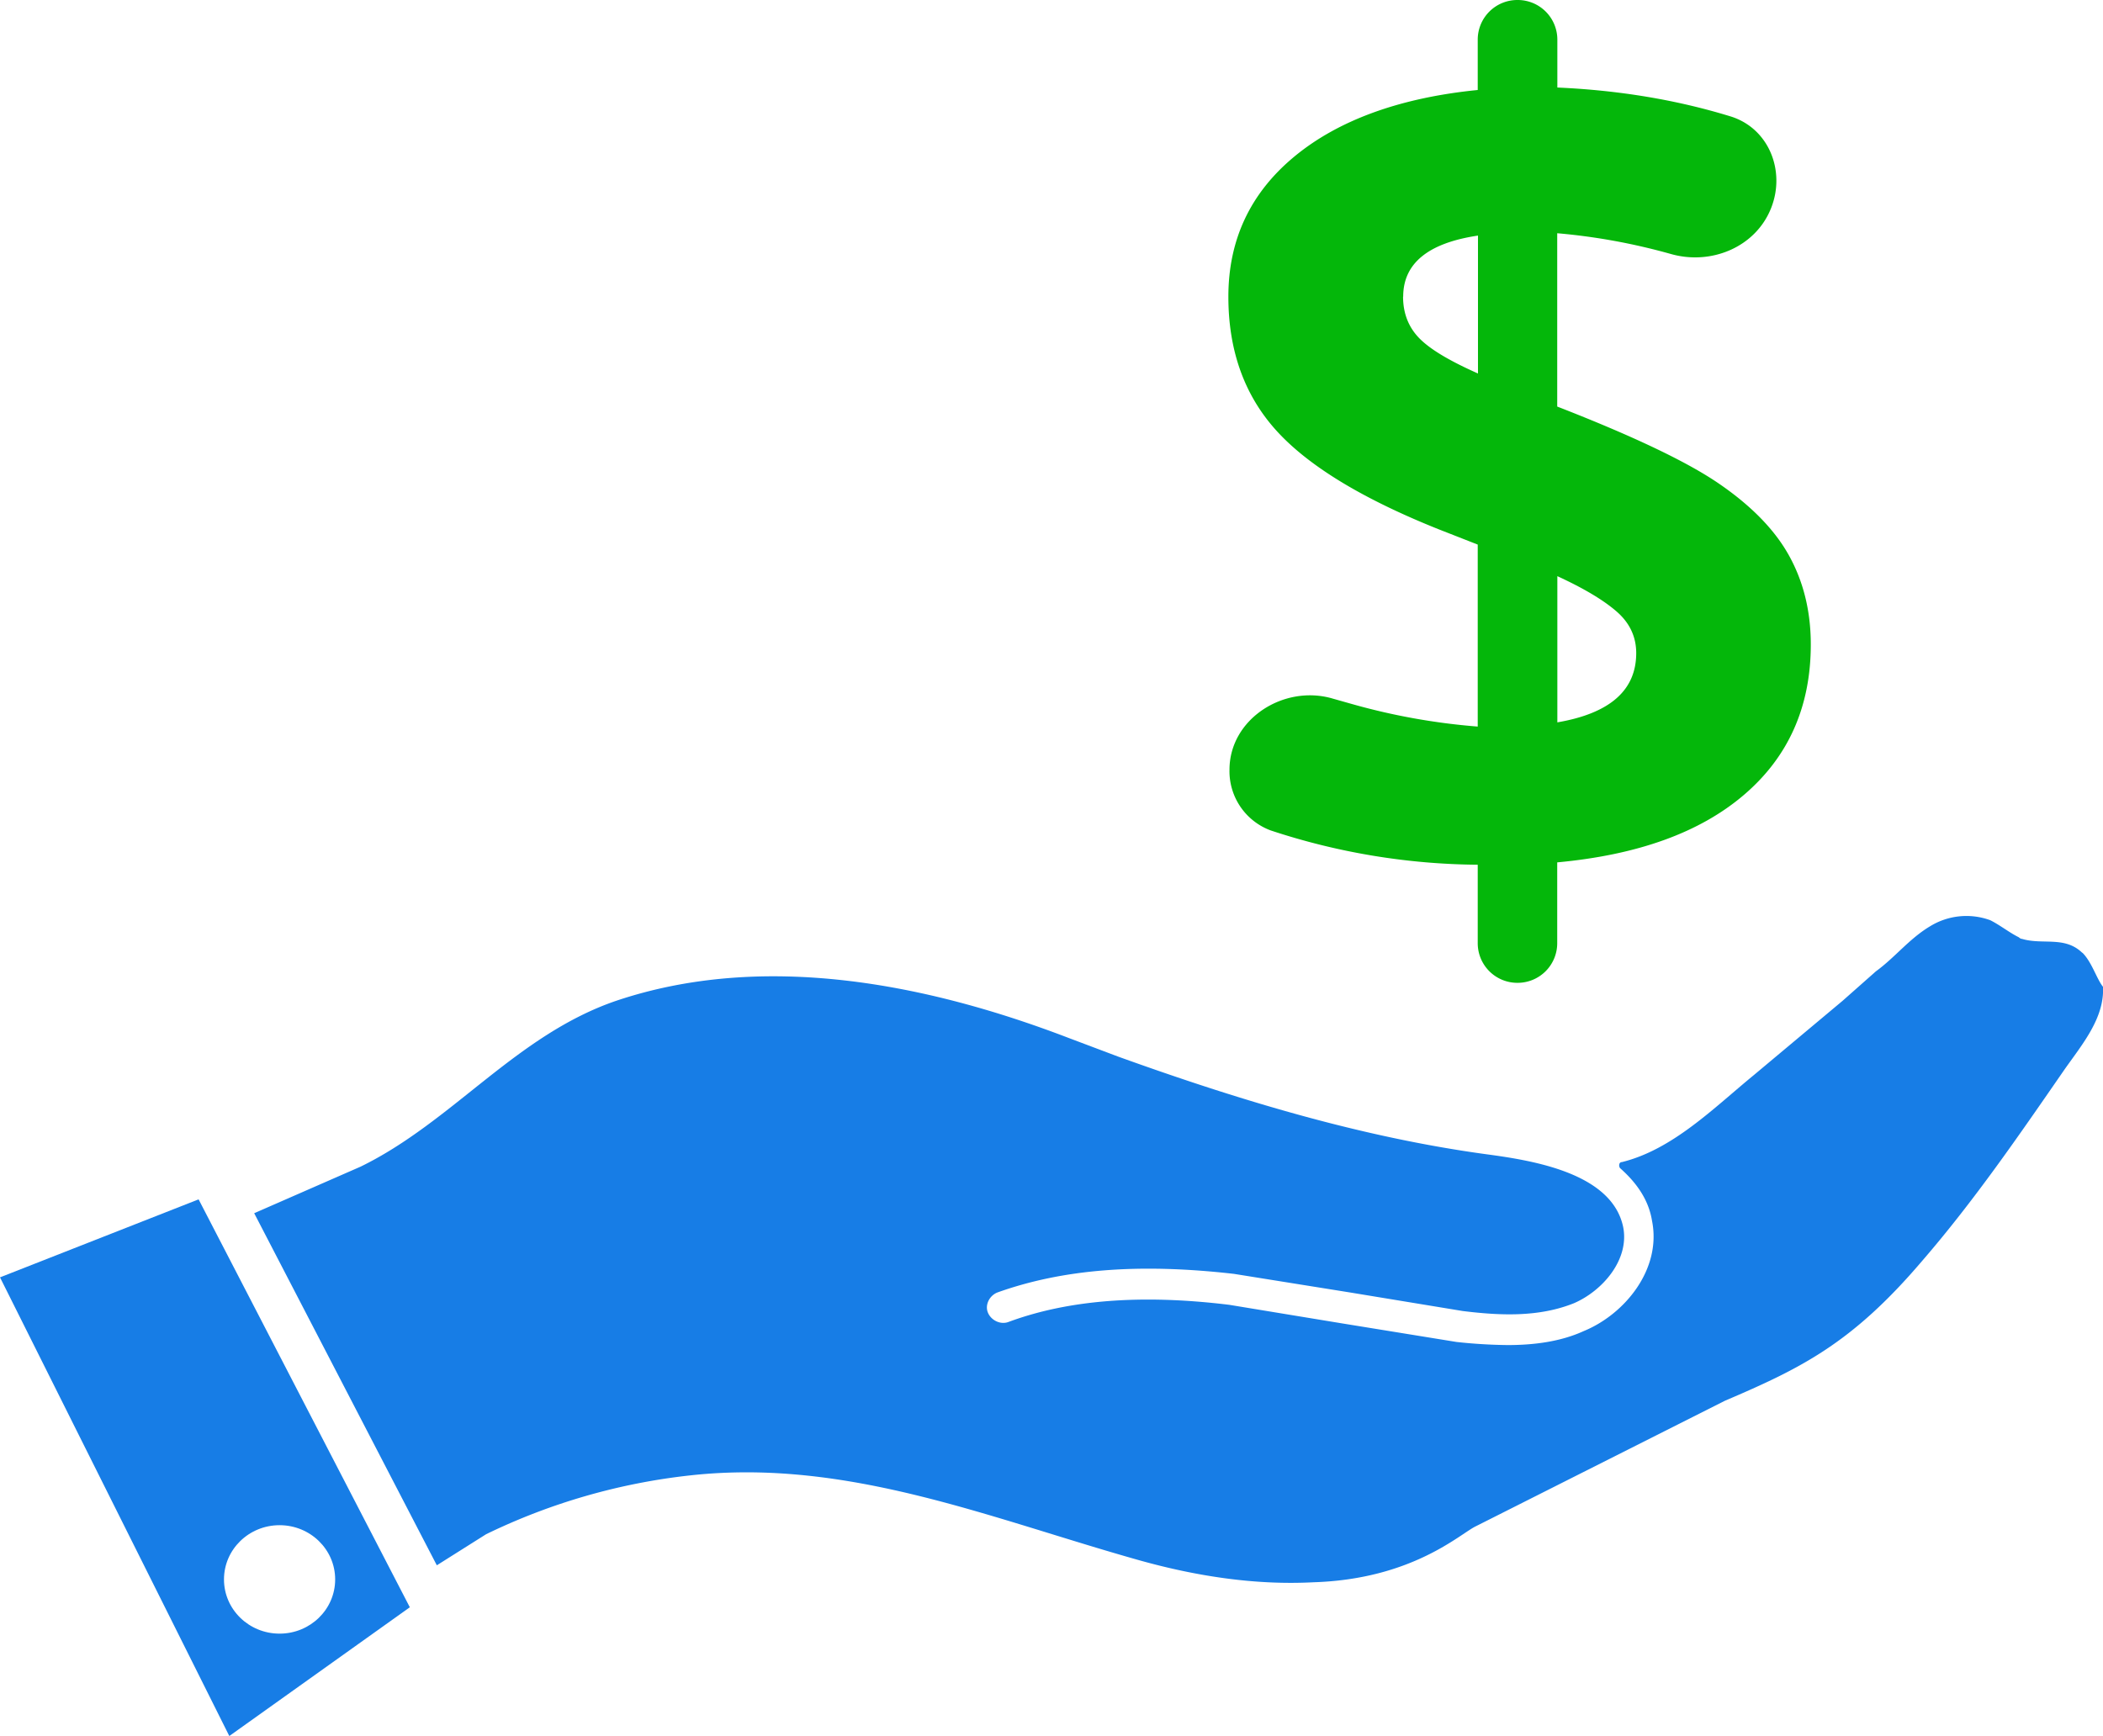
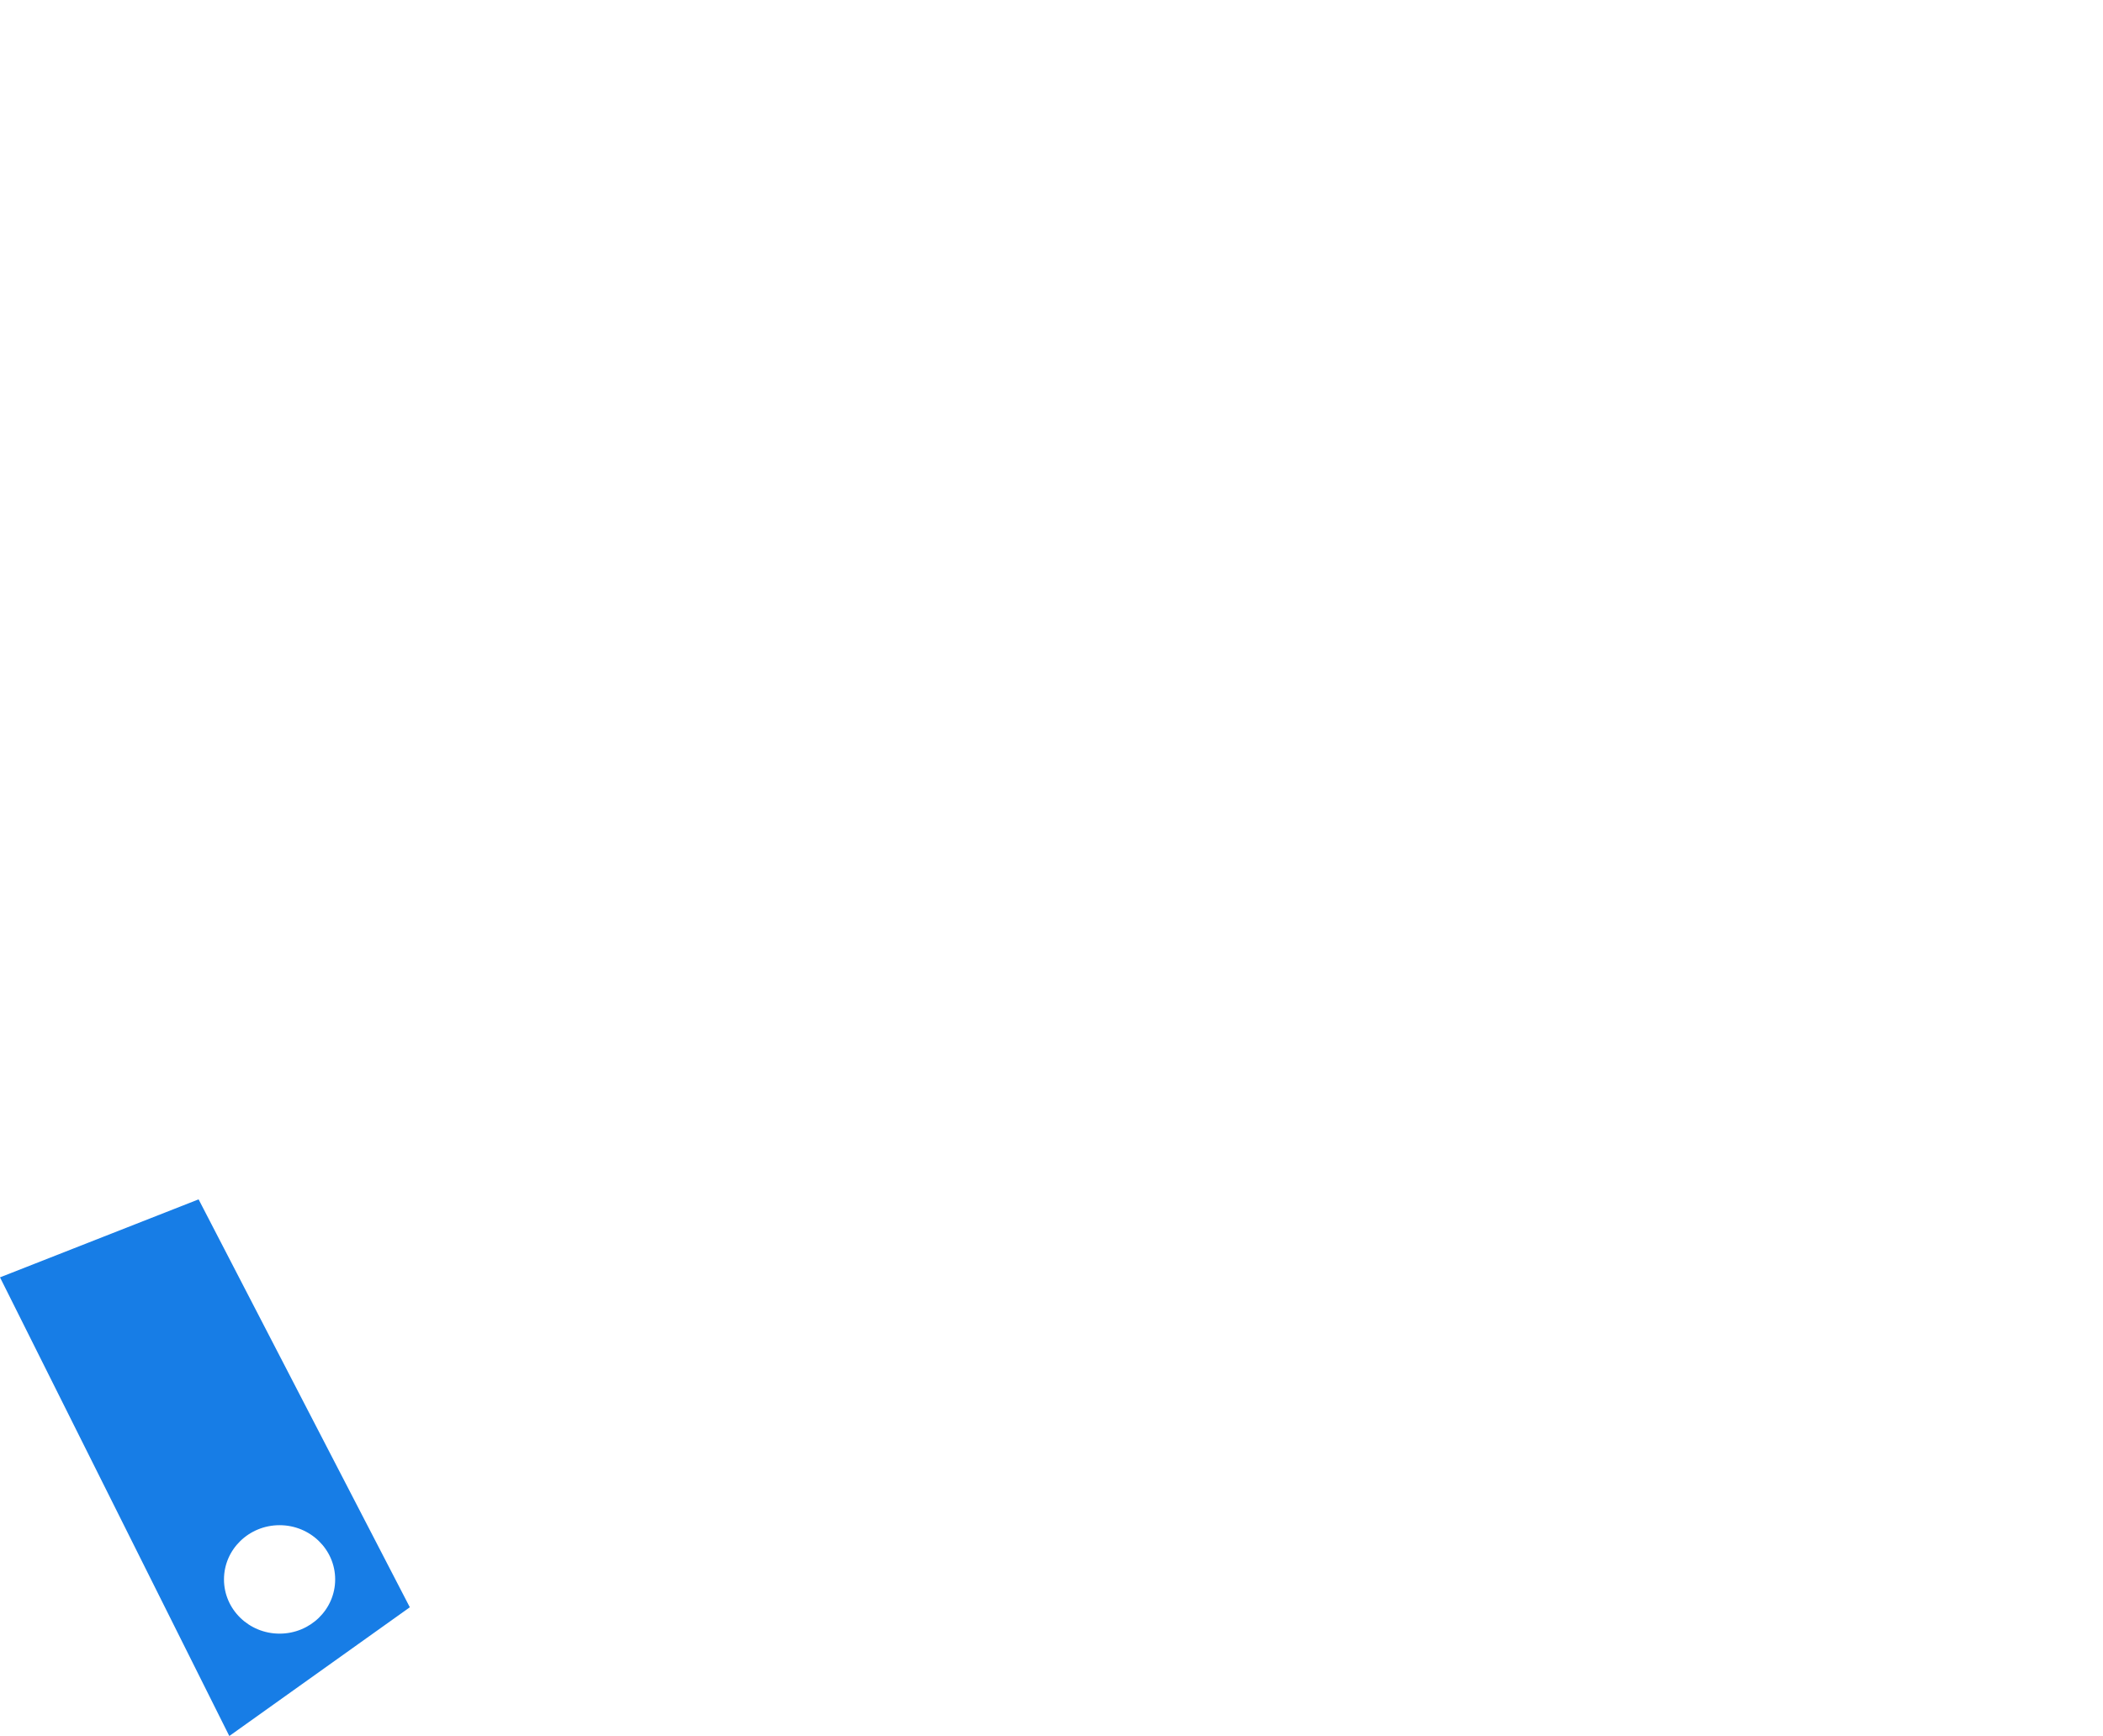
<svg xmlns="http://www.w3.org/2000/svg" width="64.195" height="53" viewBox="0 0 16.985 14.023">
  <g fill="#177de6">
-     <path d="M16.818 7.697c-.141-.138-.321-.063-.487-.113-.013 0-.026-.013-.026-.013-.077-.038-.154-.1-.231-.138a.56.56 0 0 0-.487.05c-.167.1-.282.251-.436.363l-.269.238-.718.601c-.321.263-.654.601-1.065.702-.026 0-.026.038-.013.05.141.125.231.263.257.426.077.388-.218.752-.552.889-.192.088-.411.113-.616.113a4.22 4.22 0 0 1-.411-.025l-.924-.15-.911-.15c-.718-.088-1.308-.038-1.783.138-.064.025-.141-.012-.167-.075s.013-.138.077-.163c.526-.188 1.142-.238 1.911-.15l.936.15.911.15c.308.038.616.05.898-.063.231-.1.449-.351.398-.614-.09-.438-.731-.539-1.103-.589-1.013-.138-2.001-.438-2.976-.789l-.398-.15c-1.142-.438-2.463-.702-3.656-.301-.808.276-1.321.977-2.065 1.34l-.859.376 1.475 2.844.398-.251a5.02 5.02 0 0 1 1.655-.476c1.27-.138 2.425.351 3.63.689.449.125.924.2 1.398.175.795-.025 1.18-.388 1.308-.451l2.014-1.015c.616-.263 1.026-.464 1.591-1.127.423-.489.783-1.015 1.155-1.553.141-.2.321-.413.308-.664-.051-.063-.09-.2-.167-.276z" />
    <path fill-rule="evenodd" d="M1.852 14.023l1.458-1.04-1.706-3.295-1.604.63zm.855-1.265c0 .242-.201.438-.449.438s-.449-.196-.449-.438.201-.438.449-.438.449.196.449.438z" />
  </g>
-   <path d="M14.625 5.205c0 .503-.18.908-.539 1.215s-.862.486-1.509.546v.652a.32.32 0 0 1-.321.321h0a.32.32 0 0 1-.321-.321v-.633a5.44 5.44 0 0 1-1.672-.277.51.51 0 0 1-.333-.49h0c0-.411.44-.691.834-.575l.145.041a5.23 5.23 0 0 0 1.026.185V4.399l-.314-.123c-.618-.247-1.057-.514-1.316-.802s-.384-.65-.384-1.077c0-.459.176-.835.529-1.129s.851-.478 1.485-.541V.321A.32.32 0 0 1 12.257 0h0a.32.32 0 0 1 .321.321v.386c.499.022.965.1 1.398.233.31.095.448.441.328.742h0c-.125.314-.482.462-.808.37-.302-.085-.608-.141-.919-.168v1.4c.609.237 1.042.443 1.298.617s.448.365.567.574.183.452.183.731zm-1.41.071c0-.133-.053-.245-.159-.337s-.265-.187-.478-.285v1.181c.425-.073.637-.259.637-.56zm-1.883-2.88c0 .139.047.255.141.346s.251.18.464.275V1.903c-.403.06-.604.225-.604.493z" fill="#04b70a" />
</svg>